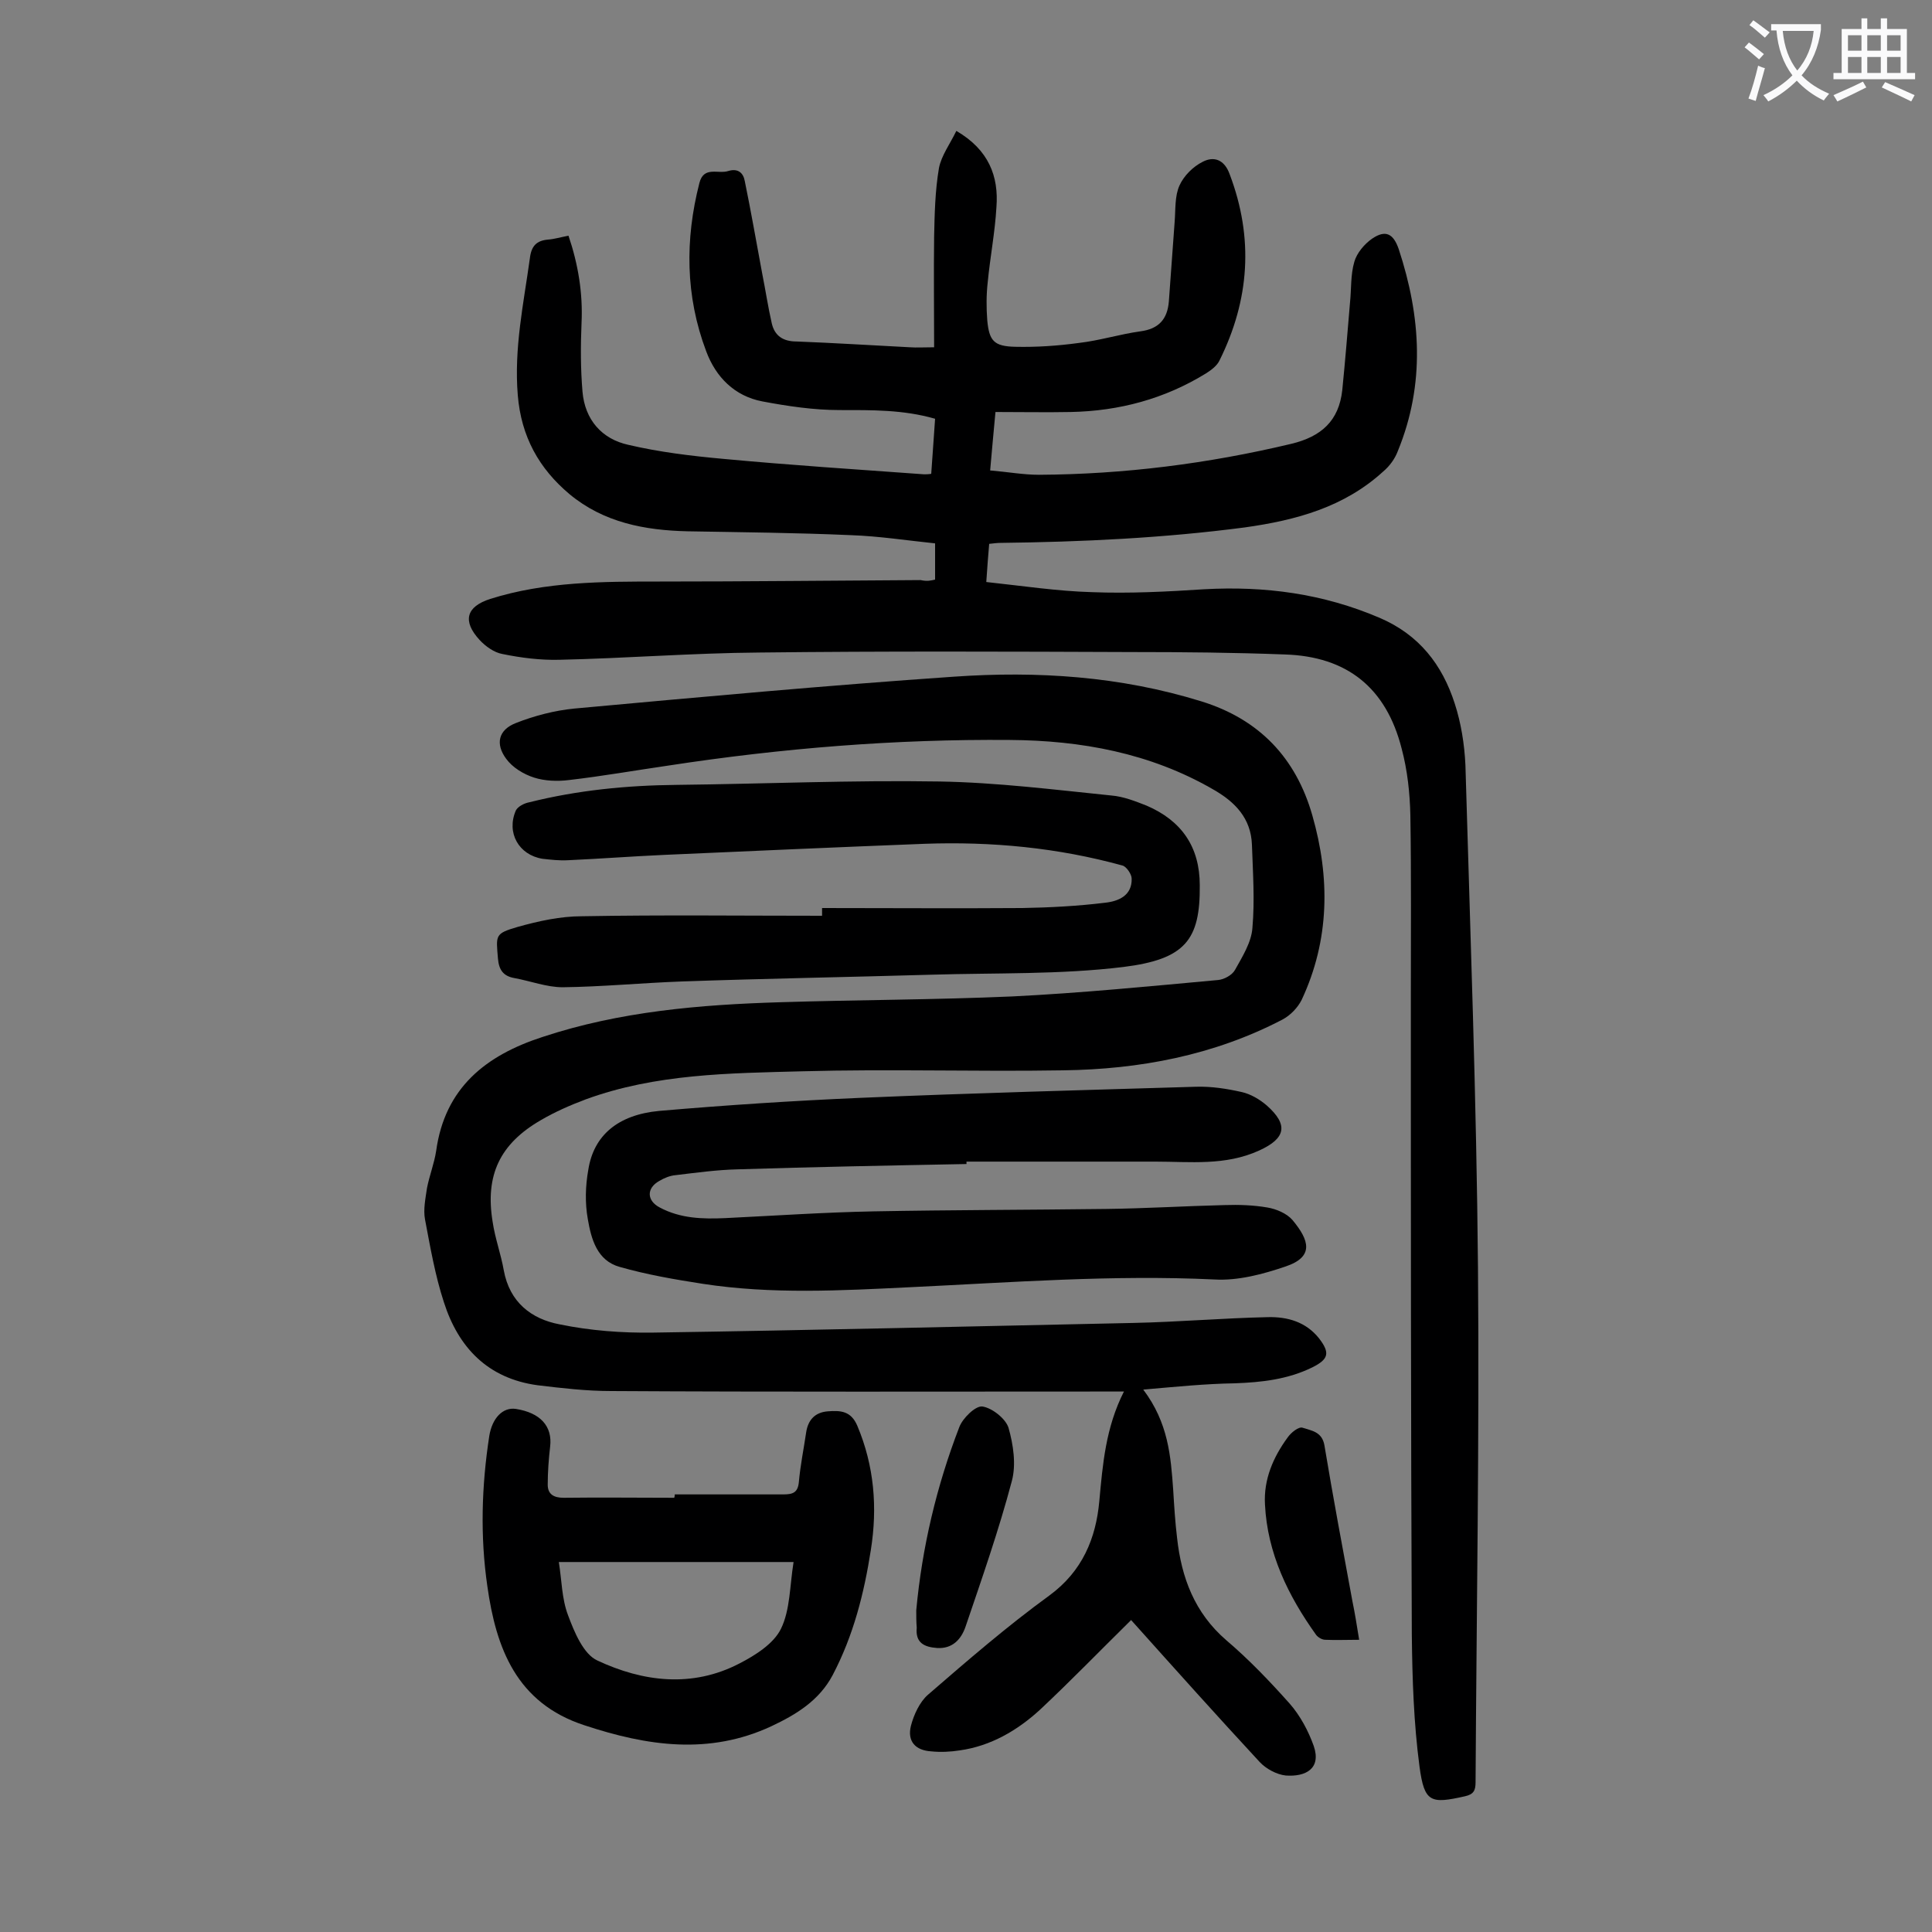
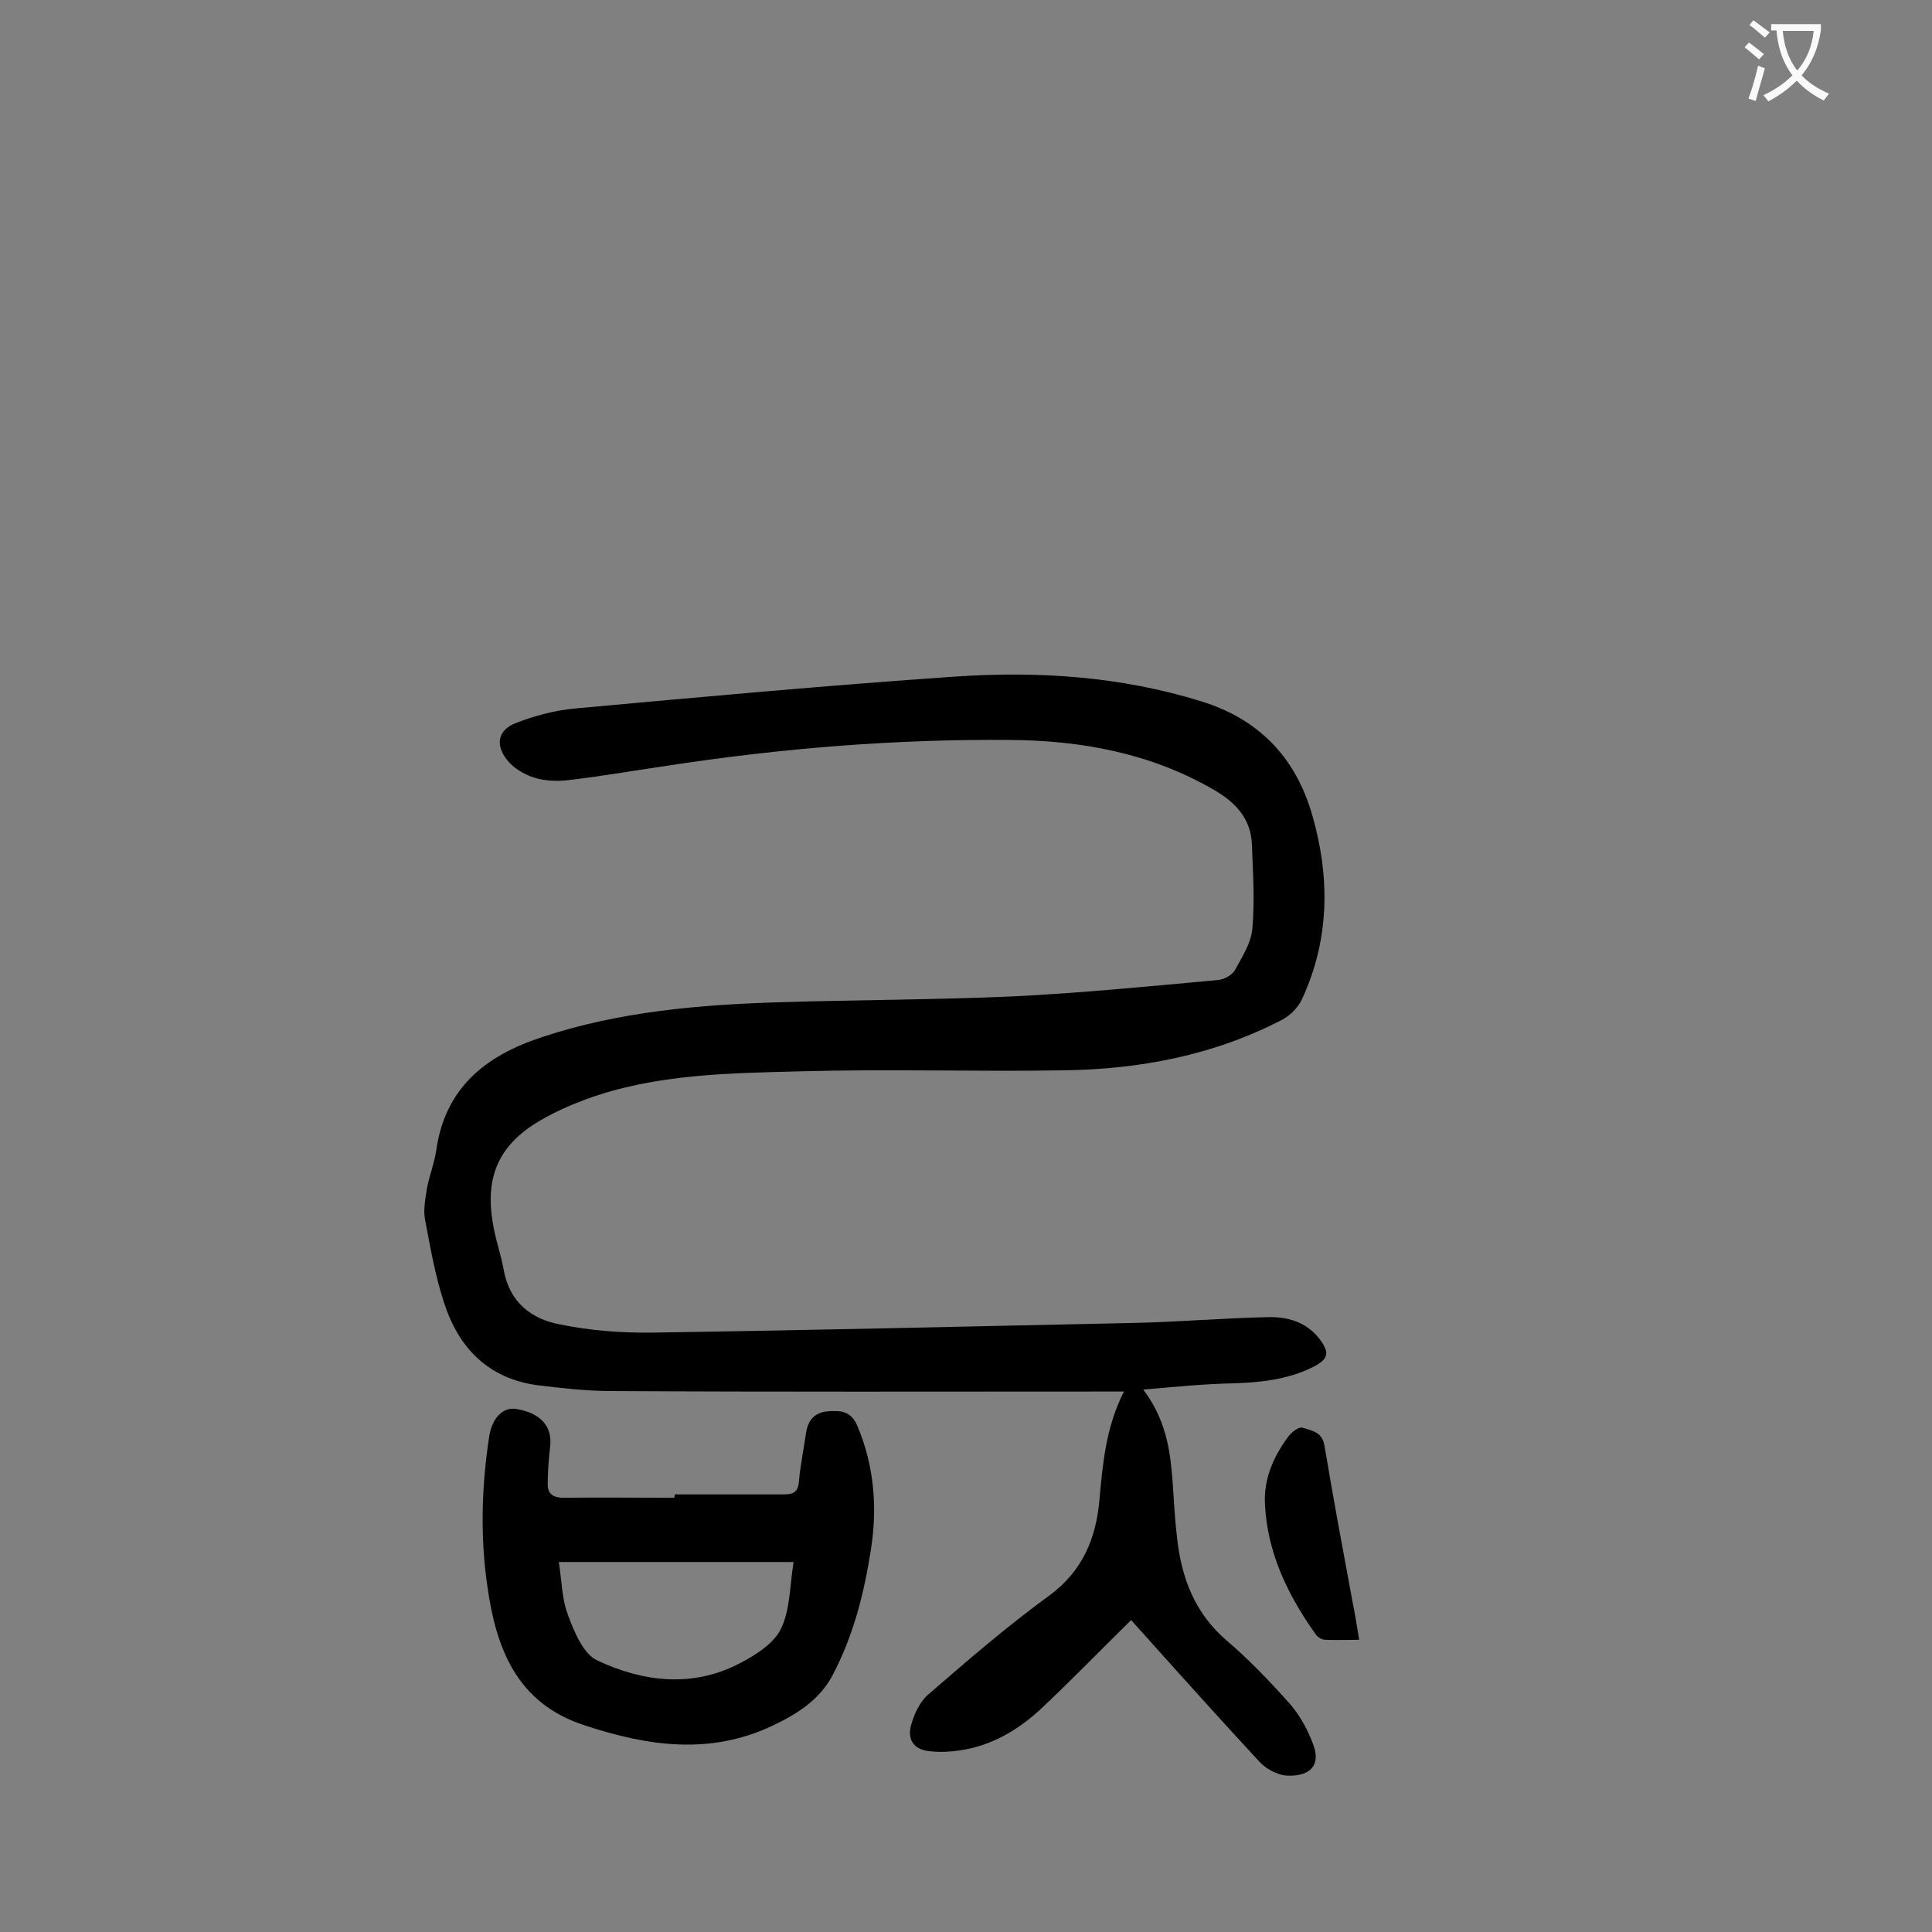
<svg xmlns="http://www.w3.org/2000/svg" enable-background="new 0 0 400 400" viewBox="0 0 400 400">
  <rect x="0" y="0" width="400" height="400" fill="#808080" stroke="none" />
  <g fill="#000001">
-     <path d="m193.6 120c0-2.4 0-4.6 0-7.5-5.8-.6-11.6-1.5-17.4-1.7-11.3-.5-22.5-.6-33.8-.8-8.9-.2-17.4-1.8-24.5-7.7-6.3-5.3-10-11.9-10.7-20.5-.8-9.7 1.2-18.9 2.5-28.3.3-2.6 1.4-3.7 3.8-3.9 1.3-.1 2.6-.5 4.2-.8 2 5.9 3 11.9 2.7 18.1-.2 4.7-.2 9.5.2 14.2.5 5.8 4 9.8 9.5 11 6.4 1.5 13 2.3 19.6 2.9 13.9 1.3 27.8 2.2 41.6 3.2.4 0 .9 0 1.5-.1.3-3.8.5-7.5.8-11.4-6.6-1.9-13.1-1.8-19.8-1.8-5.3 0-10.7-.8-16-1.8-5.7-1.1-9.6-5-11.6-10.4-4.3-11.4-4.4-23.1-1.4-34.8.9-3.6 3.9-1.8 6-2.5 2-.6 3.1.4 3.4 2.1 1.3 6.3 2.4 12.7 3.6 19.1.7 3.5 1.2 6.9 2 10.4.6 2.5 2.3 3.7 5.1 3.7 7.8.3 15.7.8 23.5 1.2 1.4.1 2.8 0 5 0 0-7.7-.1-15.3 0-22.9.1-4.7.2-9.5 1-14.2.5-2.6 2.3-5 3.6-7.7 6.7 3.9 8.8 9.4 8.3 15.8-.3 5.2-1.3 10.3-1.8 15.5-.3 2.6-.3 5.3-.1 7.9.4 4.3 1.4 5.4 5.8 5.5s8.8-.2 13.2-.8c4.3-.5 8.4-1.8 12.7-2.4 3.8-.5 5.6-2.5 5.9-6.2.4-5.5.8-11 1.2-16.5.2-2.5 0-5.3 1-7.5.9-2 2.8-3.9 4.8-4.9 2.3-1.2 4.5-.5 5.6 2.6 5 13.2 4.1 26-2.1 38.5-.5 1.1-1.7 2-2.8 2.7-8.6 5.3-18 7.8-28 8-5.1.1-10.1 0-15.6 0-.4 4-.7 7.8-1.1 12.1 3.6.3 6.9.9 10.1.9 17.6-.1 35-2.3 52.2-6.4 6.3-1.5 9.9-4.8 10.6-11.1.6-6 1.1-12.1 1.6-18.1.3-2.8.1-5.8.9-8.5.5-1.8 2.1-3.7 3.7-4.8 2.8-1.9 4.4-1 5.5 2.2 4.6 14 5.5 27.9-.2 41.8-.6 1.6-1.7 3.1-3 4.2-8.1 7.4-18 10.1-28.7 11.6-16.8 2.2-33.7 3-50.6 3.2-.7 0-1.3.1-2.3.2-.2 2.4-.4 4.8-.6 7.9 7.5.8 14.7 1.9 21.9 2.1 7.7.3 15.5-.1 23.2-.6 12.6-.7 24.6.9 36.3 5.9 8.2 3.5 13 9.7 15.6 17.8 1.3 4 2 8.4 2.2 12.7 1 34.7 2.3 69.4 2.6 104.1.3 35.5-.3 71-.5 106.5 0 1.7-.4 2.5-2.2 2.9-7.1 1.6-8.4 1.3-9.4-6.1-1.2-9-1.5-18.2-1.6-27.4-.2-44.1-.2-88.2-.2-132.4 0-12.4.1-24.8-.1-37.2-.1-4.6-.6-9.3-1.8-13.8-3.2-12.6-11.3-19.1-24.2-19.5-10.5-.4-21-.5-31.5-.5-25.8-.1-51.5-.2-77.3.1-13.8.1-27.6 1.2-41.4 1.5-3.9.1-7.9-.4-11.8-1.2-1.7-.3-3.5-1.6-4.7-2.9-3.6-3.9-2.8-6.9 2.2-8.5 11.4-3.6 23.3-3.6 35.1-3.6 18 0 36-.2 54-.3 1.4.3 2.1.1 3-.1z" />
    <path d="m236.7 287.7c5.2 6.9 5.7 13.8 6.2 20.8.2 3.3.4 6.6.8 9.9.9 8.2 3.6 15.5 10.2 21.2 4.7 4 9 8.5 13.1 13.1 2.2 2.5 3.9 5.7 5 8.8 1.6 4.7-1.7 6.4-5.8 6.1-1.9-.2-4.1-1.4-5.4-2.8-8.8-9.5-17.4-19.1-26-28.7-.4-.4-.7-.8-.6-.7-6.4 6.3-12.5 12.6-18.9 18.6-4.7 4.3-10.2 7.5-16.6 8.4-1.9.3-4 .4-5.9.2-3.3-.2-5-2.1-4.2-5.3.6-2.3 1.8-4.9 3.5-6.4 8.2-7.1 16.4-14.2 25.2-20.6 6.8-5 9.6-11.8 10.3-19.5.7-7.6 1.3-15.2 5.1-22.7-1.8 0-3.1 0-4.3 0-34 0-67.9.1-101.9-.1-5.1 0-10.2-.6-15.2-1.2-10.3-1.4-16.4-7.8-19.4-17.2-1.8-5.5-2.8-11.3-3.9-17.1-.4-2.1.1-4.4.4-6.5.5-2.6 1.5-5.1 1.9-7.7 1.8-13.1 10.3-19.8 22-23.6 16-5.3 32.6-6.7 49.3-7.2 16-.5 32-.5 48-1.2 14.2-.7 28.4-2.1 42.6-3.4 1.2-.1 2.9-1 3.5-2.1 1.5-2.7 3.4-5.7 3.6-8.7.5-5.7.1-11.4-.1-17.2-.2-5.5-3.5-8.9-8.1-11.5-13-7.5-27.3-10.1-42-10.2-23.7-.2-47.2 1.7-70.7 5.3-6.9 1-13.7 2.2-20.6 3-2.4.3-5 .2-7.2-.5s-4.5-2.1-5.8-3.9c-2.3-3.1-1.6-6 2-7.4 3.8-1.5 8-2.6 12.1-3 26.2-2.4 52.4-4.8 78.6-6.6 17.3-1.2 34.4-.1 51.2 5.1 12 3.7 19.6 11.7 23 23.6 3.7 12.9 3.6 25.8-2.2 38.2-.8 1.6-2.3 3.2-4 4.1-14.2 7.4-29.6 10.3-45.4 10.5-18 .3-36-.3-54 .2-15.1.4-30.3.5-44.8 5.8-3.2 1.2-6.4 2.6-9.3 4.3-8.5 4.9-11.6 11.4-10 21.1.5 3.4 1.7 6.6 2.3 10 1.2 6.6 5.7 10.1 11.6 11.2 6.3 1.3 12.9 1.8 19.4 1.7 33.2-.5 66.3-1.3 99.4-2 9.3-.2 18.5-1 27.8-1.2 4.1-.1 7.9 1 10.6 4.4 2.3 3 2 4.3-1.4 6-5.1 2.5-10.5 3.1-16.1 3.3-6.1.1-12 .7-18.9 1.3z" />
-     <path d="m200.1 241c-15.8.3-31.6.6-47.4 1.1-4.3.1-8.6.7-12.8 1.2-1.2.1-2.4.6-3.4 1.2-2.7 1.5-2.6 4.1.1 5.5 4.3 2.3 8.9 2.4 13.5 2.2 10.3-.5 20.5-1.2 30.8-1.4 16-.3 32-.3 48.1-.5 8.2-.1 16.3-.6 24.5-.8 3-.1 6 0 8.9.5 1.8.3 4 1.2 5.2 2.6 3.5 4.2 4.5 7.6-1.4 9.6-4.7 1.6-9.9 3-14.8 2.7-21-1-41.9.6-62.9 1.6-14.4.7-28.7 1.5-43-.7-5.8-.9-11.6-1.9-17.2-3.5-4.7-1.3-5.9-5.8-6.6-9.9-.6-3.3-.5-6.9.1-10.2 1.1-7.1 6.1-11.4 14.7-12.2 13.9-1.2 27.7-2.1 41.6-2.7 23.2-1 46.4-1.6 69.5-2.3 3.2-.1 6.4.4 9.5 1.1 1.8.4 3.7 1.5 5.2 2.8 4.5 4 3.9 6.8-1.6 9.3-7 3.2-14.3 2.3-21.5 2.3-13 0-26.1 0-39.1 0z" />
-     <path d="m170.2 188c13.8 0 27.6.1 41.4 0 5.7-.1 11.5-.4 17.2-1.1 2.8-.3 5.6-1.5 5.5-5 0-.9-1.1-2.5-1.9-2.7-13.4-3.7-27.1-5-41-4.5-18 .7-36 1.5-54 2.3-6.6.3-13.2.8-19.8 1.1-1.8.1-3.5-.1-5.3-.3-4.9-.8-7.5-5.4-5.5-10 .4-.8 1.7-1.5 2.8-1.7 10-2.5 20.2-3.5 30.5-3.6 18.1-.2 36.2-1 54.4-.7 11.9.2 23.8 1.7 35.6 2.9 2.5.2 5 1.2 7.3 2.1 7.2 3.1 11 8.5 11 16.5.1 11.3-3 15.3-15.8 16.9-13.1 1.6-26.5 1.2-39.7 1.6-17.2.5-34.5.8-51.7 1.4-8.3.3-16.5 1.1-24.7 1.2-3.3 0-6.7-1.3-10-1.9-2.3-.4-3.2-1.7-3.4-4-.4-4.9-.7-5.2 4.1-6.6 4.3-1.2 8.8-2.2 13.3-2.2 16.6-.3 33.1-.1 49.7-.1 0-.8 0-1.2 0-1.6z" />
    <path d="m139.7 309.4h22.5c2 0 3-.4 3.2-2.6.3-3.4 1-6.8 1.5-10.2.4-2.7 1.9-4.2 4.5-4.4s4.8-.1 6.1 3c3.5 8.3 4.2 16.9 2.8 25.7-1.4 9-3.6 17.7-7.9 25.9-2.8 5.3-7.6 8.2-12.7 10.6-12.9 6-25.7 4.1-38.7-.2-14.1-4.6-18.3-16-20.1-28.8-1.5-10.3-1.2-20.7.4-31.1.6-3.7 2.8-6 5.5-5.6 5.1.8 7.6 3.6 7.1 7.8-.3 2.6-.5 5.3-.5 7.9 0 2 1.3 2.7 3.3 2.7 7.6-.1 15.3 0 22.9 0 .1-.3.1-.5.1-.7zm-24 14c.6 3.7.6 7.6 1.9 11 1.3 3.5 3.2 8.1 6.1 9.4 9.4 4.4 19.6 5.7 29.4.6 3.3-1.7 7.1-4.1 8.6-7.2 1.9-3.9 1.8-8.8 2.6-13.8-16.2 0-31.9 0-48.6 0z" />
-     <path d="m189.7 333.4c1.2-13 4.2-25.7 8.9-37.9.7-1.9 3.4-4.5 4.8-4.3 2 .3 4.8 2.5 5.4 4.4 1 3.5 1.6 7.6.7 11-2.7 10.2-6.2 20.2-9.6 30.2-.9 2.6-2.7 4.6-5.9 4.4-2.7-.2-4.5-1.1-4.2-4.2-.1-1.2-.1-2.4-.1-3.6z" />
    <path d="m281.4 339.5c-2.6 0-4.8.1-7 0-.7 0-1.5-.5-1.9-1-5.8-8.1-10.1-16.9-10.6-27-.3-5.2 1.7-9.8 4.7-13.9.7-1 2.3-2.3 3.1-2 1.8.6 4 .8 4.5 3.6 1.8 10.8 3.8 21.5 5.8 32.3.5 2.4.9 4.9 1.4 8z" />
  </g>
  <path d="m362.1 8.8c1.1.8 2.1 1.6 3.1 2.4l-1 1.1c-1.3-1.1-2.3-2-3-2.5zm1.9 4.8c.5.2.9.4 1.4.5-.6 2.3-1.3 4.5-1.9 6.8l-1.5-.5c.8-2.1 1.4-4.3 2-6.8zm-1-9.4c1.3.9 2.4 1.8 3.4 2.5l-1 1.1c-1.4-1.2-2.4-2.1-3.2-2.6zm3.7 2.2v-1.4h10.3v1.2c-.5 3.6-1.8 6.8-4 9.4 1.5 1.6 3.4 2.8 5.7 3.8-.3.4-.7.8-1.1 1.4-2.3-1.1-4.1-2.5-5.6-4.1-1.6 1.6-3.6 3.1-5.9 4.3-.3-.5-.7-.9-1-1.3 2.4-1.1 4.4-2.5 6-4.1-1.9-2.5-3-5.6-3.3-9.3h-1.1zm8.8 0h-6.4c.3 3.3 1.3 6 3 8.2 2-2.3 3.1-5.1 3.4-8.2z" fill="#fafafb" />
-   <path d="m385.3 3.8h1.3v2.2h2.8v-2.2h1.3v2.2h4.1v9.1h1.7v1.3h-16.9v-1.3h1.7v-9.1h4.1v-2.2zm.4 13.1.7 1.2c-1.8.9-3.8 1.9-6 2.9-.2-.4-.5-.8-.8-1.3 2.3-1 4.3-1.9 6.1-2.8zm-3.1-6.4h2.8v-3.2h-2.8zm0 4.6h2.8v-3.3h-2.8zm4-4.6h2.8v-3.2h-2.8zm0 4.6h2.8v-3.3h-2.8zm3.7 1.9c2.1.9 4.1 1.8 6.1 2.7l-.7 1.3c-2.2-1.1-4.2-2-6.1-2.9zm3.2-9.7h-2.8v3.2h2.8zm-2.8 7.8h2.8v-3.3h-2.8z" fill="#fafafb" />
</svg>